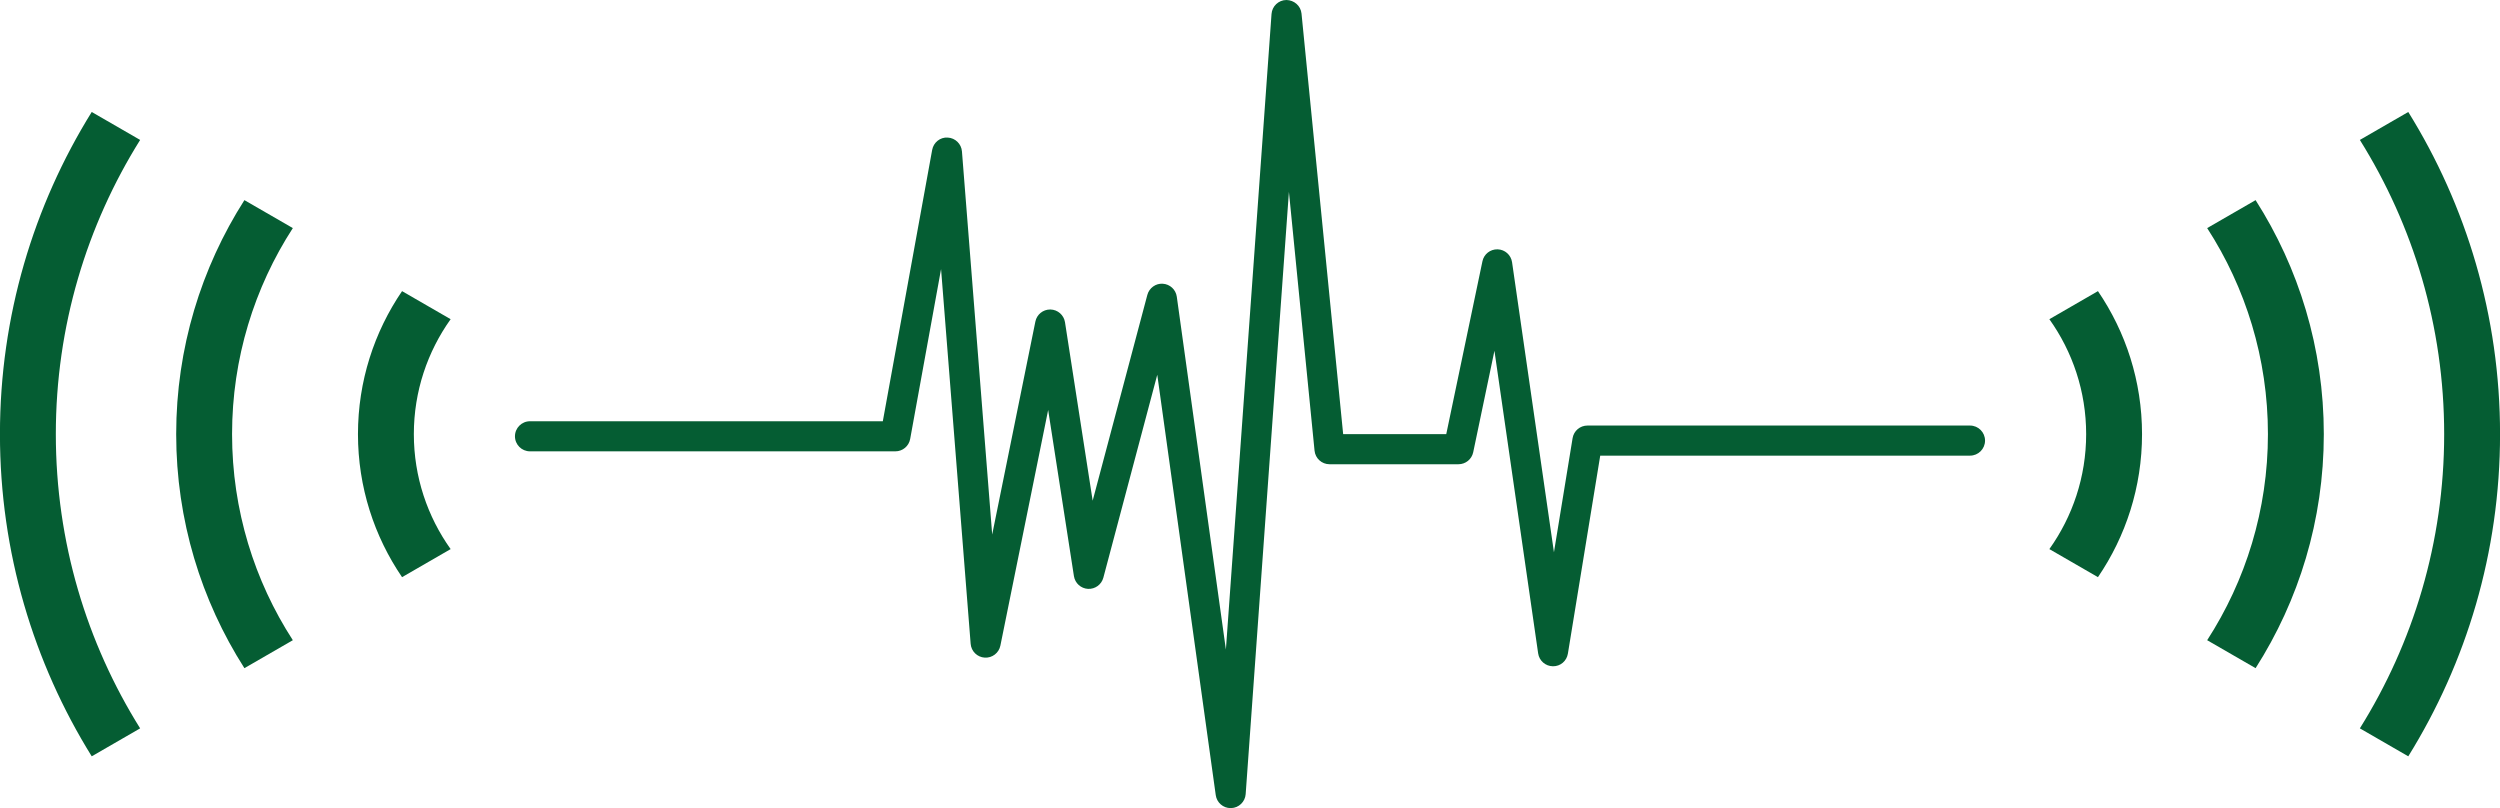
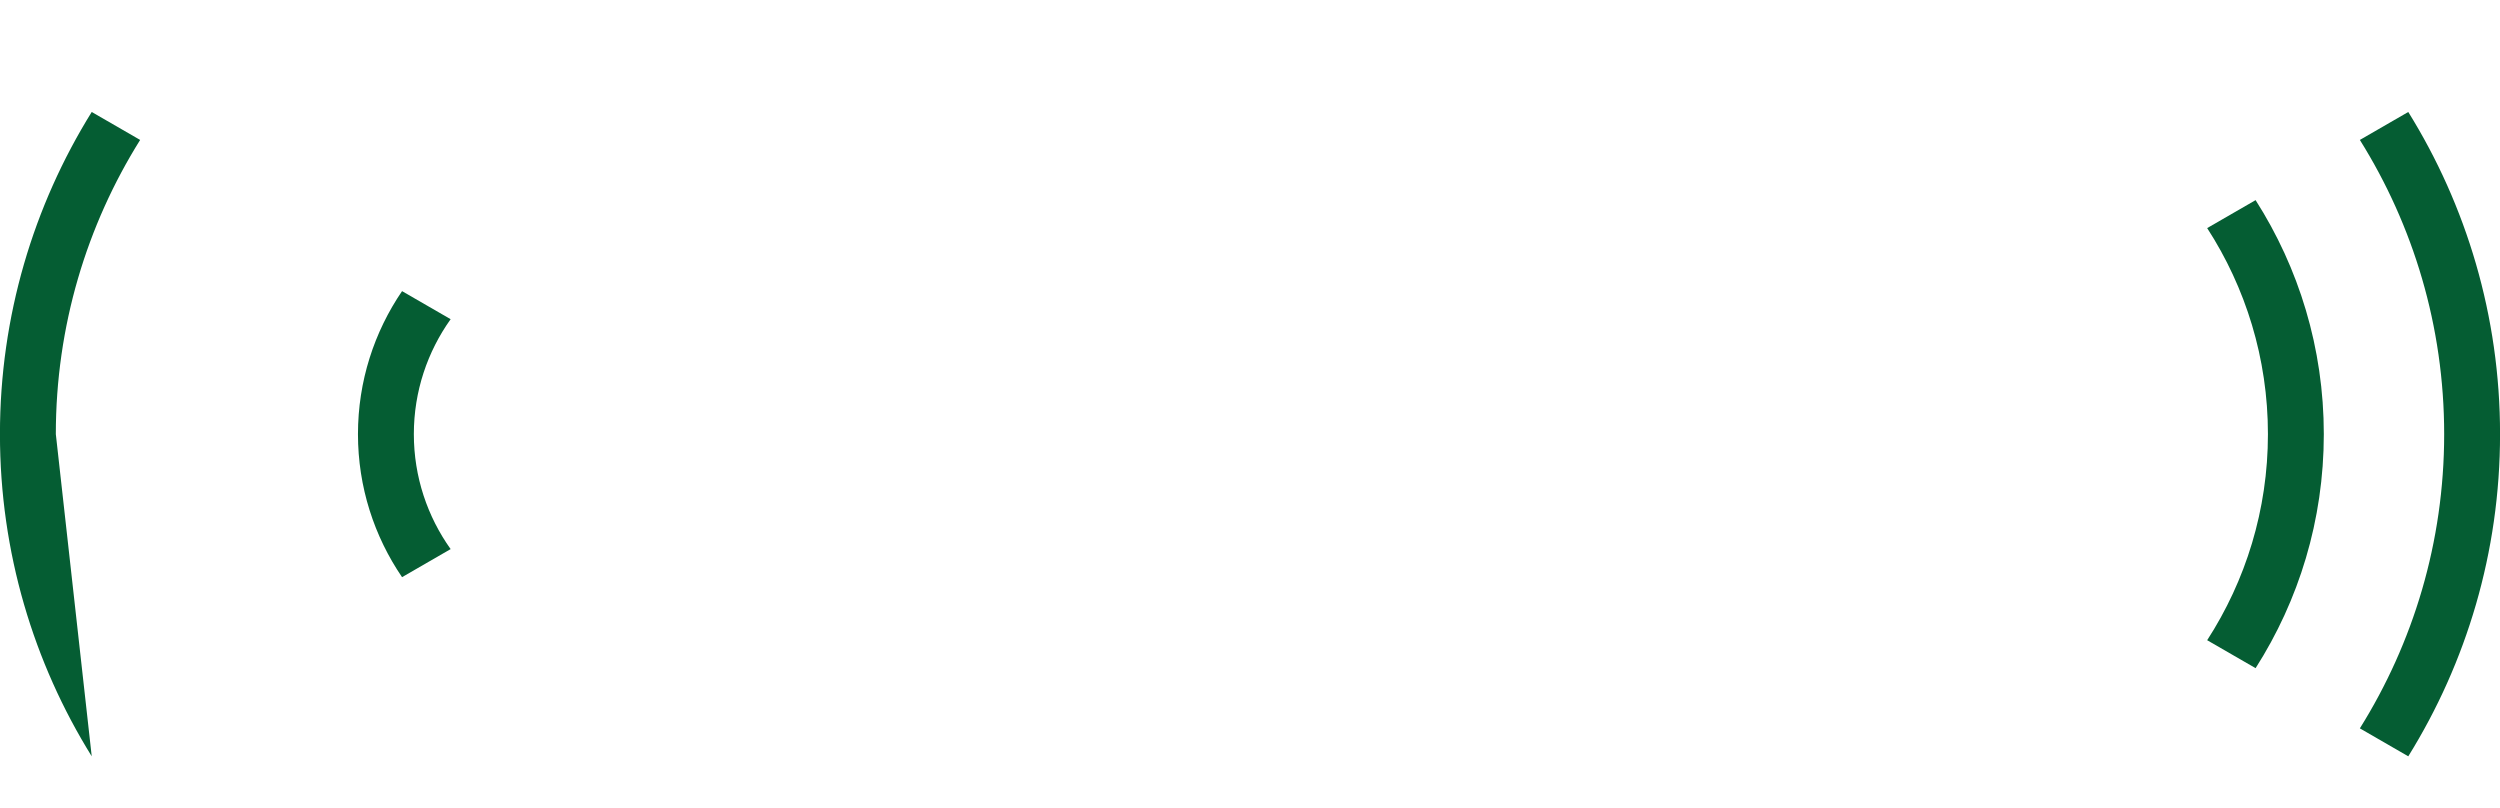
<svg xmlns="http://www.w3.org/2000/svg" fill="#000000" height="188" preserveAspectRatio="xMidYMid meet" version="1" viewBox="209.2 306.0 581.6 188.0" width="581.6" zoomAndPan="magnify">
  <g fill="#055d33" id="change1_1">
    <path d="M 733.941 352.559 L 722.676 359.062 C 731.617 372.887 736.812 389.348 736.812 407 C 736.812 424.652 731.617 441.113 722.676 454.938 L 733.941 461.441 C 743.988 445.699 749.812 427.02 749.812 407 C 749.812 386.98 743.988 368.301 733.941 352.559" fill="inherit" />
    <path d="M 769.461 332.051 L 758.199 338.555 C 770.621 358.426 777.812 381.887 777.812 407 C 777.812 432.113 770.621 455.574 758.199 475.445 L 769.461 481.949 C 782.988 460.16 790.812 434.48 790.812 407 C 790.812 379.52 782.988 353.84 769.461 332.051" fill="inherit" />
-     <path d="M 697.266 373.73 L 685.965 380.258 C 691.348 387.812 694.523 397.039 694.523 407 C 694.523 416.961 691.348 426.188 685.965 433.742 L 697.266 440.27 C 703.734 430.781 707.523 419.324 707.523 407 C 707.523 394.676 703.734 383.219 697.266 373.73" fill="inherit" />
-     <path d="M 266.059 352.559 L 277.324 359.062 C 268.383 372.887 263.188 389.348 263.188 407 C 263.188 424.652 268.383 441.113 277.324 454.938 L 266.059 461.441 C 256.016 445.699 250.188 427.02 250.188 407 C 250.188 386.98 256.016 368.301 266.059 352.559" fill="inherit" />
-     <path d="M 230.539 332.051 L 241.801 338.555 C 229.379 358.426 222.188 381.887 222.188 407 C 222.188 432.113 229.379 455.574 241.801 475.445 L 230.539 481.949 C 217.012 460.16 209.188 434.48 209.188 407 C 209.188 379.52 217.012 353.84 230.539 332.051" fill="inherit" />
+     <path d="M 230.539 332.051 L 241.801 338.555 C 229.379 358.426 222.188 381.887 222.188 407 L 230.539 481.949 C 217.012 460.16 209.188 434.48 209.188 407 C 209.188 379.52 217.012 353.84 230.539 332.051" fill="inherit" />
    <path d="M 302.734 373.73 L 314.035 380.258 C 308.652 387.812 305.477 397.039 305.477 407 C 305.477 416.961 308.652 426.188 314.035 433.742 L 302.734 440.27 C 296.266 430.781 292.477 419.324 292.477 407 C 292.477 394.676 296.266 383.219 302.734 373.73" fill="inherit" />
-     <path d="M 495.496 494 C 493.758 494 492.273 492.719 492.031 490.98 L 478.426 393.18 L 465.883 440.398 C 465.457 442 463.969 443.074 462.316 442.996 C 460.66 442.906 459.297 441.672 459.039 440.035 L 453.043 401.375 L 441.93 456.195 C 441.586 457.902 440.027 459.102 438.289 458.992 C 436.547 458.887 435.148 457.516 435.012 455.773 L 428.129 368.605 L 420.941 408.125 C 420.641 409.789 419.191 411 417.5 411 L 332.5 411 C 330.566 411 329 409.434 329 407.5 C 329 405.566 330.566 404 332.5 404 L 414.578 404 L 426.059 340.875 C 426.371 339.145 427.922 337.883 429.676 338.004 C 431.434 338.094 432.852 339.473 432.988 341.227 L 440.023 430.355 L 450.07 380.805 C 450.402 379.172 451.84 378 453.5 378 L 453.578 378 C 455.273 378.039 456.699 379.289 456.961 380.965 L 463.398 422.477 L 476.117 374.602 C 476.547 372.992 478.074 371.891 479.711 372.008 C 481.375 372.105 482.738 373.367 482.969 375.02 L 494.391 457.113 L 505.008 309.25 C 505.141 307.438 506.637 306.023 508.453 306 C 510.258 306.02 511.805 307.348 511.984 309.156 L 521.672 407 L 545.656 407 L 554.074 366.781 C 554.422 365.121 555.898 363.957 557.609 364.004 C 559.309 364.055 560.723 365.32 560.965 367 L 570.711 434.48 L 575.047 407.938 C 575.32 406.242 576.785 405 578.5 405 L 667.5 405 C 669.434 405 671 406.566 671 408.5 C 671 410.434 669.434 412 667.5 412 L 581.477 412 L 573.953 458.062 C 573.676 459.77 572.223 461.031 570.469 461 C 568.738 460.984 567.281 459.711 567.035 458 L 556.867 387.605 L 551.926 411.219 C 551.586 412.84 550.156 414 548.5 414 L 518.5 414 C 516.699 414 515.195 412.637 515.016 410.844 L 509.055 350.629 L 498.992 490.75 C 498.863 492.535 497.406 493.938 495.617 493.996 L 495.496 494" fill="inherit" />
  </g>
</svg>